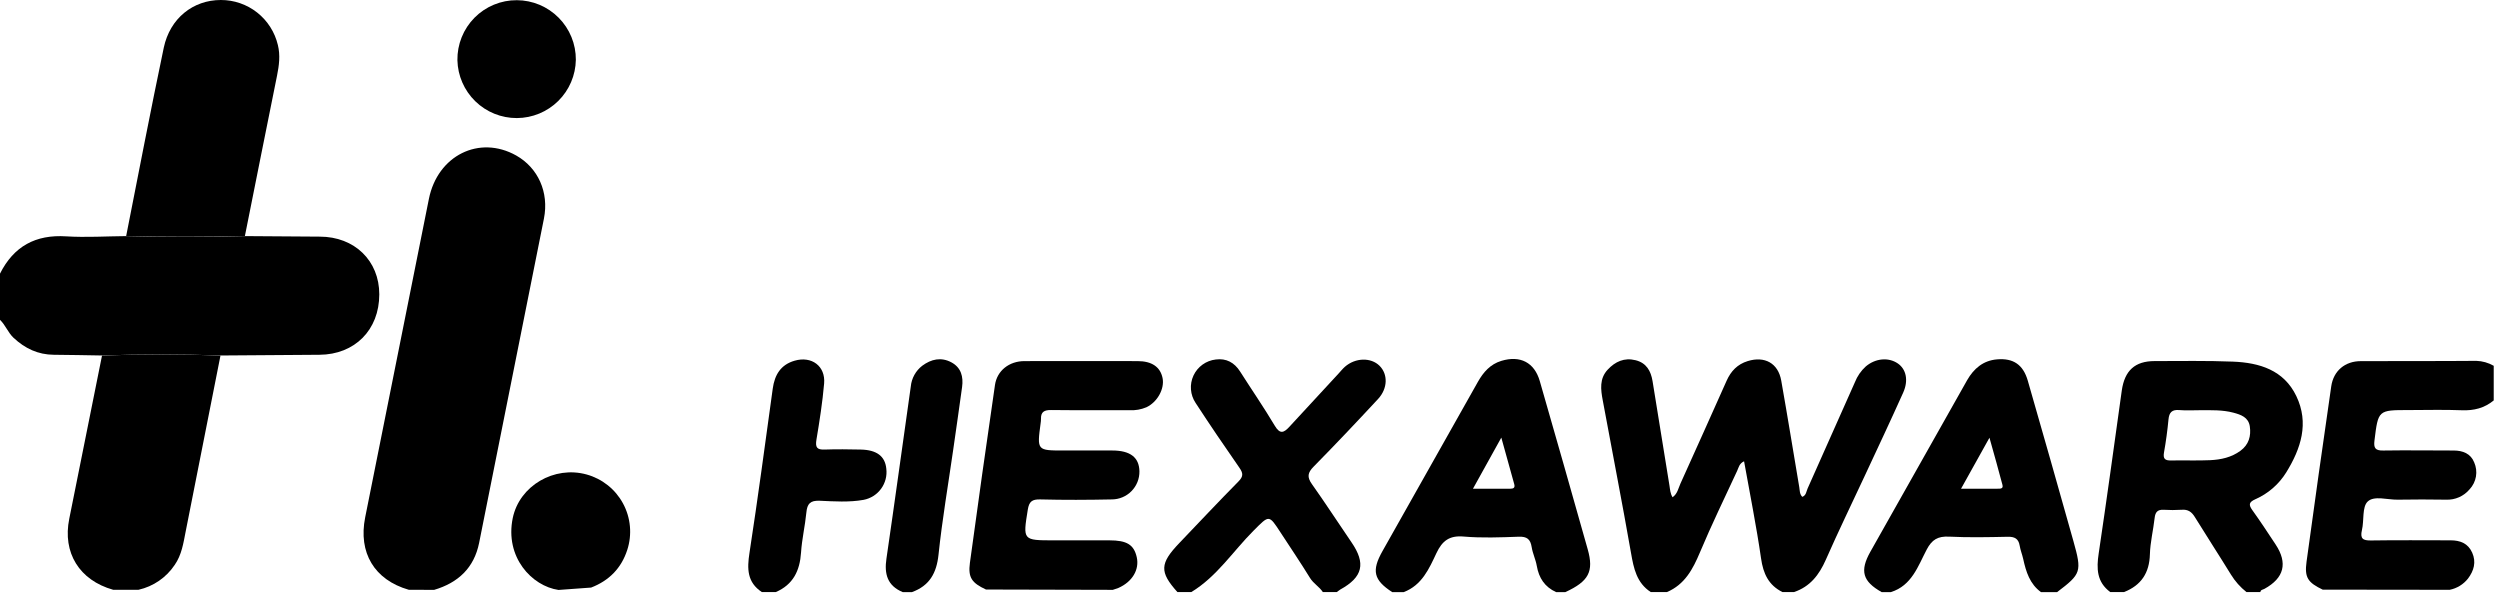
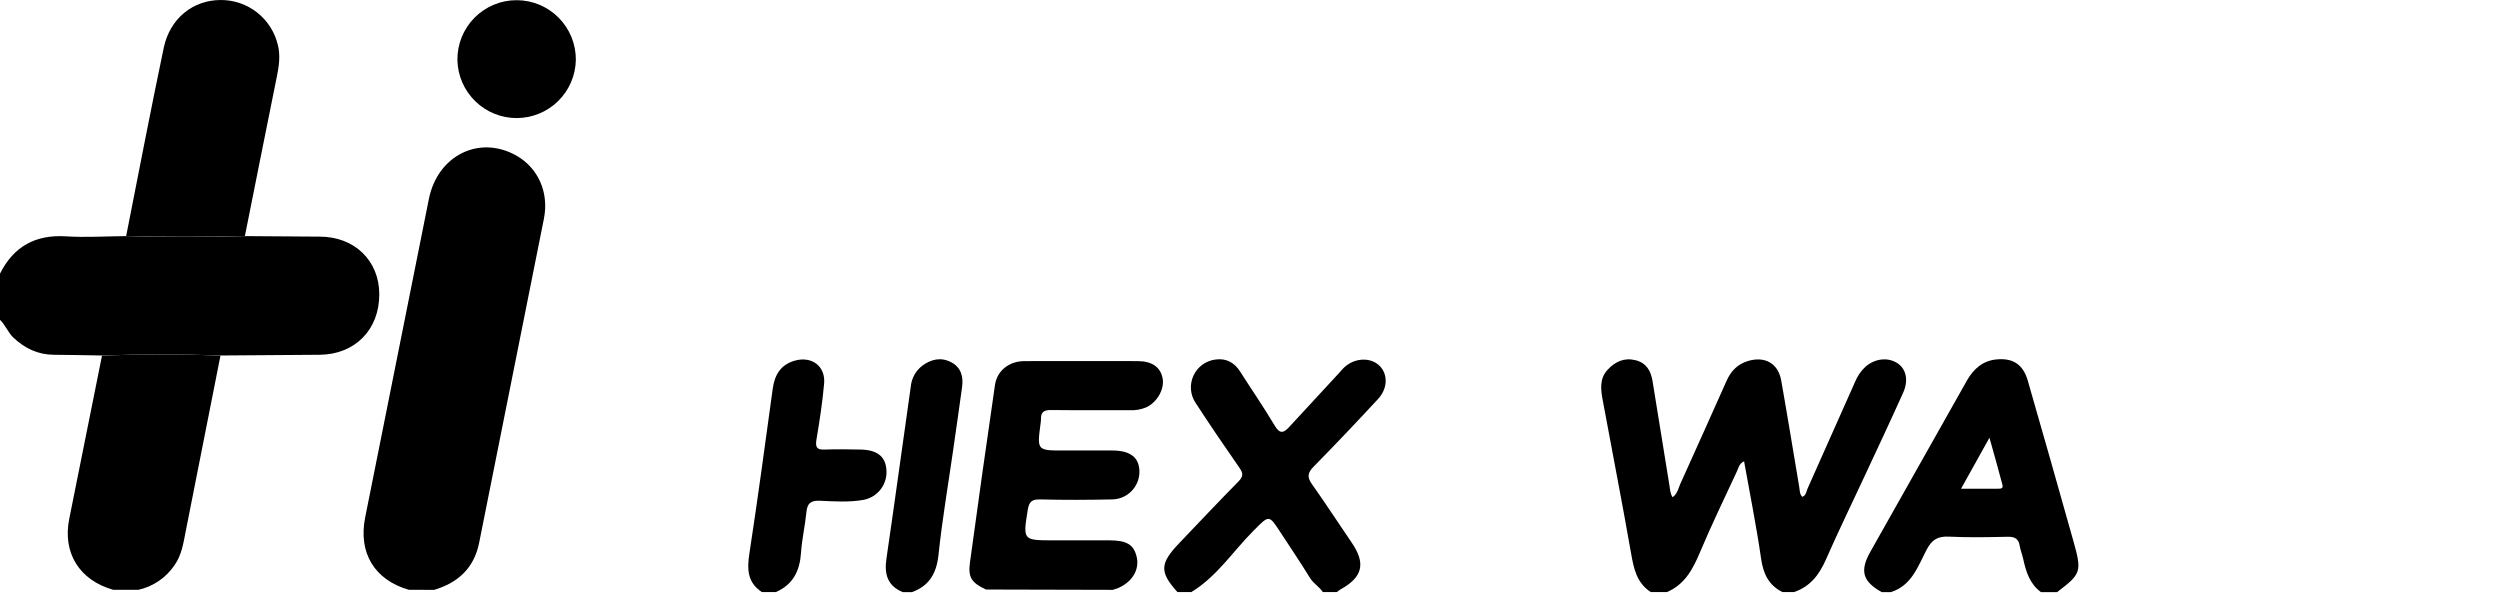
<svg xmlns="http://www.w3.org/2000/svg" width="310" height="74" viewBox="0 0 310 74" fill="none">
  <path d="M6.671 43.992C8.676 44.006 10.657 44.049 12.65 44.081C17.546 43.903 22.442 43.903 27.339 44.081C31.429 44.05 35.521 44.02 39.614 43.992C43.997 43.963 47.03 40.908 47.032 36.501C47.032 32.333 43.969 29.343 39.648 29.343L30.368 29.277C25.46 29.405 20.553 29.405 15.645 29.277C13.171 29.297 10.689 29.461 8.223 29.309C4.412 29.06 1.701 30.543 0 33.933V39.66C0.684 40.31 0.982 41.234 1.686 41.893C3.104 43.213 4.713 43.977 6.671 43.992Z" fill="#FD0020" style="fill:#FD0020;fill:color(display-p3 0.992 0 0.126);fill-opacity:1;" />
  <path d="M226.398 69.417C227.95 65.89 229.639 62.422 231.265 58.926C232.852 55.519 234.455 52.12 235.993 48.69C236.677 47.166 236.362 45.781 235.337 45.074C234.174 44.272 232.56 44.426 231.366 45.431C230.764 45.975 230.298 46.652 230.003 47.407C228.059 51.797 226.106 56.188 224.141 60.578C223.978 60.939 223.97 61.437 223.483 61.609C223.142 61.265 223.179 60.824 223.111 60.418C222.366 56.008 221.653 51.593 220.872 47.187C220.488 45.031 218.821 44.126 216.723 44.773C215.44 45.168 214.632 46.018 214.1 47.212C212.203 51.469 210.294 55.722 208.373 59.971C208.113 60.544 208.001 61.245 207.397 61.66C207.111 61.188 207.091 60.71 207.016 60.229C206.323 55.905 205.624 51.583 204.917 47.261C204.711 46.001 204.156 44.999 202.81 44.667C201.416 44.32 200.29 44.83 199.351 45.841C198.309 46.963 198.492 48.309 198.738 49.629C199.904 55.948 201.141 62.256 202.249 68.584C202.581 70.491 202.945 72.278 204.697 73.417H206.701C208.912 72.475 209.911 70.588 210.793 68.492C212.224 65.082 213.851 61.746 215.406 58.388C215.595 57.981 215.66 57.474 216.265 57.2C216.986 61.248 217.794 65.234 218.372 69.251C218.641 71.132 219.303 72.558 221.023 73.417H222.455C224.439 72.753 225.57 71.296 226.398 69.417Z" fill="#1A252C" style="fill:#1A252C;fill:color(display-p3 0.102 0.145 0.172);fill-opacity:1;" />
-   <path d="M280.792 73.016C283.231 71.679 283.706 69.827 282.172 67.51C281.227 66.079 280.288 64.647 279.288 63.255C278.799 62.574 278.876 62.259 279.661 61.907C281.245 61.211 282.581 60.051 283.492 58.58C285.316 55.625 286.355 52.469 284.743 49.114C283.197 45.884 280.162 44.973 276.895 44.842C273.628 44.71 270.418 44.773 267.18 44.773C264.726 44.773 263.457 45.955 263.102 48.418C262.163 55.152 261.241 61.892 260.239 68.618C259.953 70.508 259.993 72.175 261.671 73.414H263.389C265.507 72.575 266.524 71.046 266.587 68.739C266.63 67.227 267.008 65.726 267.177 64.215C267.257 63.513 267.532 63.184 268.256 63.212C269.019 63.258 269.784 63.258 270.547 63.212C271.32 63.15 271.767 63.476 272.159 64.112C273.633 66.502 275.168 68.853 276.637 71.247C277.148 72.079 277.801 72.815 278.567 73.42H280.285C280.316 73.111 280.603 73.128 280.792 73.016ZM277.82 55.894C276.703 56.718 275.397 56.999 274.063 57.062C272.451 57.137 270.83 57.062 269.215 57.099C268.471 57.114 268.196 56.902 268.336 56.106C268.577 54.751 268.763 53.386 268.892 52.017C268.975 51.127 269.33 50.769 270.243 50.849C271.102 50.923 271.961 50.866 272.82 50.866C274.198 50.866 275.578 50.812 276.929 51.169C277.877 51.419 278.805 51.742 278.976 52.864C279.151 54.067 278.853 55.135 277.82 55.894Z" fill="#1A252C" style="fill:#1A252C;fill:color(display-p3 0.102 0.145 0.172);fill-opacity:1;" />
-   <path d="M292.74 44.781C290.79 44.781 289.355 45.974 289.075 47.899C288.021 55.152 287 62.406 286.011 69.66C285.742 71.618 286.18 72.237 288.015 73.116L303.764 73.136C304.66 72.955 305.464 72.462 306.031 71.744C306.764 70.771 307.073 69.7 306.552 68.531C306.031 67.363 305.055 67.002 303.872 67C300.582 67 297.287 66.965 294.003 67.017C292.992 67.034 292.634 66.788 292.88 65.731C293.166 64.531 292.88 62.868 293.596 62.189C294.395 61.428 296.044 61.983 297.318 61.96C299.323 61.926 301.327 61.926 303.331 61.96C303.88 61.981 304.427 61.876 304.929 61.653C305.431 61.43 305.876 61.095 306.229 60.675C306.641 60.236 306.916 59.686 307.018 59.093C307.119 58.5 307.044 57.89 306.801 57.339C306.369 56.245 305.387 55.864 304.25 55.864C301.341 55.864 298.432 55.818 295.526 55.864C294.518 55.887 294.32 55.538 294.435 54.616C294.899 50.851 294.879 50.848 298.67 50.848C300.863 50.848 303.059 50.782 305.255 50.871C306.759 50.934 308.067 50.602 309.221 49.654V45.359C308.563 44.981 307.823 44.771 307.065 44.746C302.266 44.789 297.496 44.76 292.74 44.781Z" fill="#1A252C" style="fill:#1A252C;fill:color(display-p3 0.102 0.145 0.172);fill-opacity:1;" />
-   <path d="M196.877 68.115C194.917 61.158 192.936 54.206 190.936 47.262C190.266 44.934 188.502 44.044 186.174 44.745C184.794 45.163 183.946 46.145 183.274 47.322C179.322 54.333 175.373 61.34 171.425 68.342C170.054 70.775 170.334 71.927 172.631 73.421H174.062C176.327 72.562 177.212 70.512 178.123 68.574C178.835 67.073 179.717 66.377 181.487 66.532C183.749 66.727 186.045 66.635 188.322 66.552C189.344 66.515 189.773 66.858 189.928 67.841C190.051 68.631 190.426 69.381 190.561 70.168C190.821 71.674 191.551 72.783 192.957 73.421H194.103C196.994 72.09 197.659 70.881 196.877 68.115ZM187.259 60.602C185.805 60.602 184.353 60.602 182.647 60.602L186.163 54.263C186.764 56.425 187.259 58.226 187.763 60.024C187.895 60.485 187.669 60.605 187.259 60.602Z" fill="#1A252C" style="fill:#1A252C;fill:color(display-p3 0.102 0.145 0.172);fill-opacity:1;" />
  <path d="M257.107 67.113C255.242 60.47 253.355 53.833 251.446 47.202C250.873 45.223 249.654 44.387 247.626 44.562C245.908 44.708 244.749 45.707 243.927 47.139C239.935 54.232 235.935 61.323 231.927 68.413C230.584 70.801 230.971 72.095 233.324 73.421H234.469C237.066 72.61 237.831 70.2 238.91 68.147C239.56 66.91 240.293 66.477 241.668 66.543C244.09 66.663 246.535 66.612 248.949 66.56C249.808 66.54 250.295 66.784 250.441 67.665C250.535 68.238 250.756 68.762 250.879 69.32C251.225 70.895 251.689 72.404 253.078 73.421H255.082C258.066 71.156 258.172 70.91 257.107 67.113ZM247.675 60.599C246.258 60.599 244.843 60.599 243.171 60.599C244.371 58.449 245.419 56.565 246.693 54.277C247.306 56.479 247.824 58.285 248.302 60.115C248.445 60.642 248.001 60.596 247.675 60.599Z" fill="#1A252C" style="fill:#1A252C;fill:color(display-p3 0.102 0.145 0.172);fill-opacity:1;" />
  <path d="M167.574 67.229C165.931 64.832 164.353 62.39 162.672 60.022C162.048 59.143 162.154 58.61 162.893 57.86C165.599 55.111 168.253 52.308 170.876 49.479C172.098 48.162 172.116 46.401 171.062 45.356C170.008 44.311 168.081 44.331 166.767 45.482C166.481 45.734 166.246 46.035 165.985 46.315C163.95 48.52 161.914 50.725 159.875 52.93C159.222 53.637 158.73 53.897 158.085 52.809C156.722 50.519 155.205 48.32 153.773 46.069C153.06 44.947 152.055 44.408 150.761 44.577C150.168 44.643 149.601 44.861 149.116 45.209C148.631 45.558 148.244 46.025 147.992 46.567C147.74 47.108 147.632 47.706 147.679 48.301C147.725 48.896 147.923 49.47 148.256 49.966C150.025 52.678 151.846 55.358 153.696 58.015C154.166 58.688 154.177 59.089 153.573 59.698C151.096 62.207 148.682 64.778 146.246 67.326C143.809 69.874 143.757 70.92 146.002 73.419H147.72C150.904 71.492 152.894 68.348 155.451 65.791C157.398 63.847 157.327 63.787 158.804 66.052C160.024 67.922 161.278 69.774 162.446 71.673C162.879 72.371 163.592 72.749 164.035 73.419H165.753C165.891 73.306 166.035 73.202 166.186 73.107C169 71.561 169.39 69.863 167.574 67.229Z" fill="#1A252C" style="fill:#1A252C;fill:color(display-p3 0.102 0.145 0.172);fill-opacity:1;" />
  <path d="M99.33 68.51C99.436 66.852 99.828 65.214 99.989 63.556C100.092 62.465 100.464 62.042 101.649 62.093C103.45 62.173 105.277 62.302 107.072 61.984C107.949 61.82 108.73 61.327 109.256 60.607C109.781 59.886 110.012 58.992 109.901 58.107C109.75 56.57 108.713 55.782 106.717 55.745C105.24 55.717 103.76 55.688 102.282 55.745C101.277 55.791 101.082 55.459 101.243 54.491C101.626 52.2 101.99 49.878 102.191 47.556C102.38 45.394 100.639 44.12 98.543 44.724C96.802 45.225 96.057 46.482 95.82 48.189C94.883 54.981 93.979 61.775 92.936 68.553C92.63 70.525 92.633 72.206 94.474 73.42H96.192C98.351 72.493 99.181 70.769 99.33 68.51Z" fill="#1A252C" style="fill:#1A252C;fill:color(display-p3 0.102 0.145 0.172);fill-opacity:1;" />
  <path d="M116.376 68.781C116.834 64.429 117.576 60.108 118.197 55.773C118.566 53.179 118.947 50.587 119.299 47.993C119.474 46.716 119.182 45.58 117.971 44.93C116.702 44.251 115.474 44.526 114.357 45.353C113.958 45.66 113.627 46.046 113.383 46.486C113.139 46.926 112.988 47.412 112.94 47.913C111.929 55.031 110.959 62.155 109.919 69.267C109.633 71.174 110.034 72.632 111.938 73.422H113.083C115.251 72.632 116.135 71.077 116.376 68.781Z" fill="#1A252C" style="fill:#1A252C;fill:color(display-p3 0.102 0.145 0.172);fill-opacity:1;" />
  <path d="M53.83 73.145C56.799 72.266 58.786 70.428 59.411 67.319C62.098 53.916 64.777 40.512 67.448 27.107C68.098 23.831 66.709 20.807 64.012 19.284C59.431 16.707 54.26 19.284 53.183 24.664C50.549 37.824 47.916 50.985 45.283 64.149C44.407 68.527 46.411 71.9 50.681 73.131L53.83 73.145Z" fill="#005EAE" style="fill:#005EAE;fill:color(display-p3 0 0.369 0.682);fill-opacity:1;" />
  <path d="M137.991 73.141C138.22 73.076 138.445 73 138.667 72.912C140.405 72.15 141.307 70.638 140.957 69.089C140.608 67.54 139.729 67.002 137.561 67.002C135.271 67.002 132.98 67.002 130.689 67.002C126.801 67.002 126.835 67.002 127.448 63.191C127.609 62.189 127.981 61.903 128.992 61.928C131.944 62.006 134.901 61.991 137.868 61.928C138.322 61.926 138.772 61.834 139.191 61.657C139.61 61.481 139.989 61.222 140.307 60.898C140.626 60.573 140.876 60.188 141.045 59.766C141.213 59.344 141.297 58.892 141.289 58.438C141.255 56.72 140.158 55.861 137.911 55.861C135.906 55.861 133.902 55.861 131.898 55.861C128.585 55.861 128.588 55.861 129.034 52.505C129.066 52.316 129.083 52.124 129.083 51.932C129.057 51.074 129.495 50.833 130.329 50.844C133.57 50.887 136.811 50.844 140.064 50.867C140.779 50.905 141.494 50.779 142.154 50.501C143.511 49.865 144.43 48.21 144.158 46.876C143.872 45.496 142.833 44.777 141.046 44.777C136.376 44.777 131.706 44.76 127.033 44.777C125.14 44.777 123.634 45.96 123.377 47.735C122.306 55.082 121.27 62.431 120.27 69.782C120.021 71.615 120.499 72.282 122.26 73.101L137.991 73.141Z" fill="#1A252C" style="fill:#1A252C;fill:color(display-p3 0.102 0.145 0.172);fill-opacity:1;" />
  <path d="M30.368 29.263C31.694 22.637 33.008 16.012 34.351 9.389C34.609 8.115 34.772 6.849 34.454 5.575C34.077 3.985 33.173 2.568 31.89 1.556C30.607 0.544 29.019 -0.004 27.384 2.24344e-05C23.949 2.24344e-05 21.085 2.262 20.309 5.904C18.68 13.675 17.18 21.475 15.645 29.266C20.553 29.39 25.46 29.389 30.368 29.263Z" fill="#005EAE" style="fill:#005EAE;fill:color(display-p3 0 0.369 0.682);fill-opacity:1;" />
  <path d="M12.65 44.092C11.3 50.829 9.947 57.57 8.59 64.316C7.731 68.542 9.838 71.947 14.03 73.132H17.18C19.011 72.718 20.614 71.618 21.658 70.057C22.534 68.8 22.743 67.339 23.026 65.894C24.473 58.624 25.911 51.358 27.339 44.092C22.442 43.901 17.546 43.901 12.65 44.092Z" fill="#005EAE" style="fill:#005EAE;fill:color(display-p3 0 0.369 0.682);fill-opacity:1;" />
  <path d="M64.089 0.024C63.114 0.018 62.147 0.207 61.245 0.581C60.344 0.954 59.526 1.503 58.839 2.196C58.153 2.89 57.612 3.713 57.248 4.619C56.884 5.524 56.704 6.493 56.719 7.468C56.764 9.391 57.562 11.219 58.94 12.56C60.319 13.902 62.168 14.648 64.092 14.64C66.015 14.633 67.858 13.871 69.226 12.518C70.593 11.166 71.376 9.331 71.405 7.408C71.41 6.443 71.225 5.486 70.859 4.592C70.494 3.699 69.957 2.886 69.277 2.2C68.598 1.514 67.79 0.969 66.9 0.595C66.01 0.222 65.055 0.028 64.089 0.024Z" fill="#FD0020" style="fill:#FD0020;fill:color(display-p3 0.992 0 0.126);fill-opacity:1;" />
-   <path d="M73.3 72.858C75.525 71.999 77.046 70.464 77.784 68.179C78.088 67.236 78.199 66.24 78.108 65.252C78.018 64.265 77.728 63.306 77.257 62.433C76.787 61.56 76.144 60.792 75.369 60.174C74.593 59.556 73.701 59.101 72.745 58.837C68.736 57.723 64.421 60.217 63.582 64.231C62.58 69.099 65.953 72.672 69.254 73.153L73.3 72.858Z" fill="#FEB100" style="fill:#FEB100;fill:color(display-p3 0.996 0.694 0);fill-opacity:1;" />
</svg>